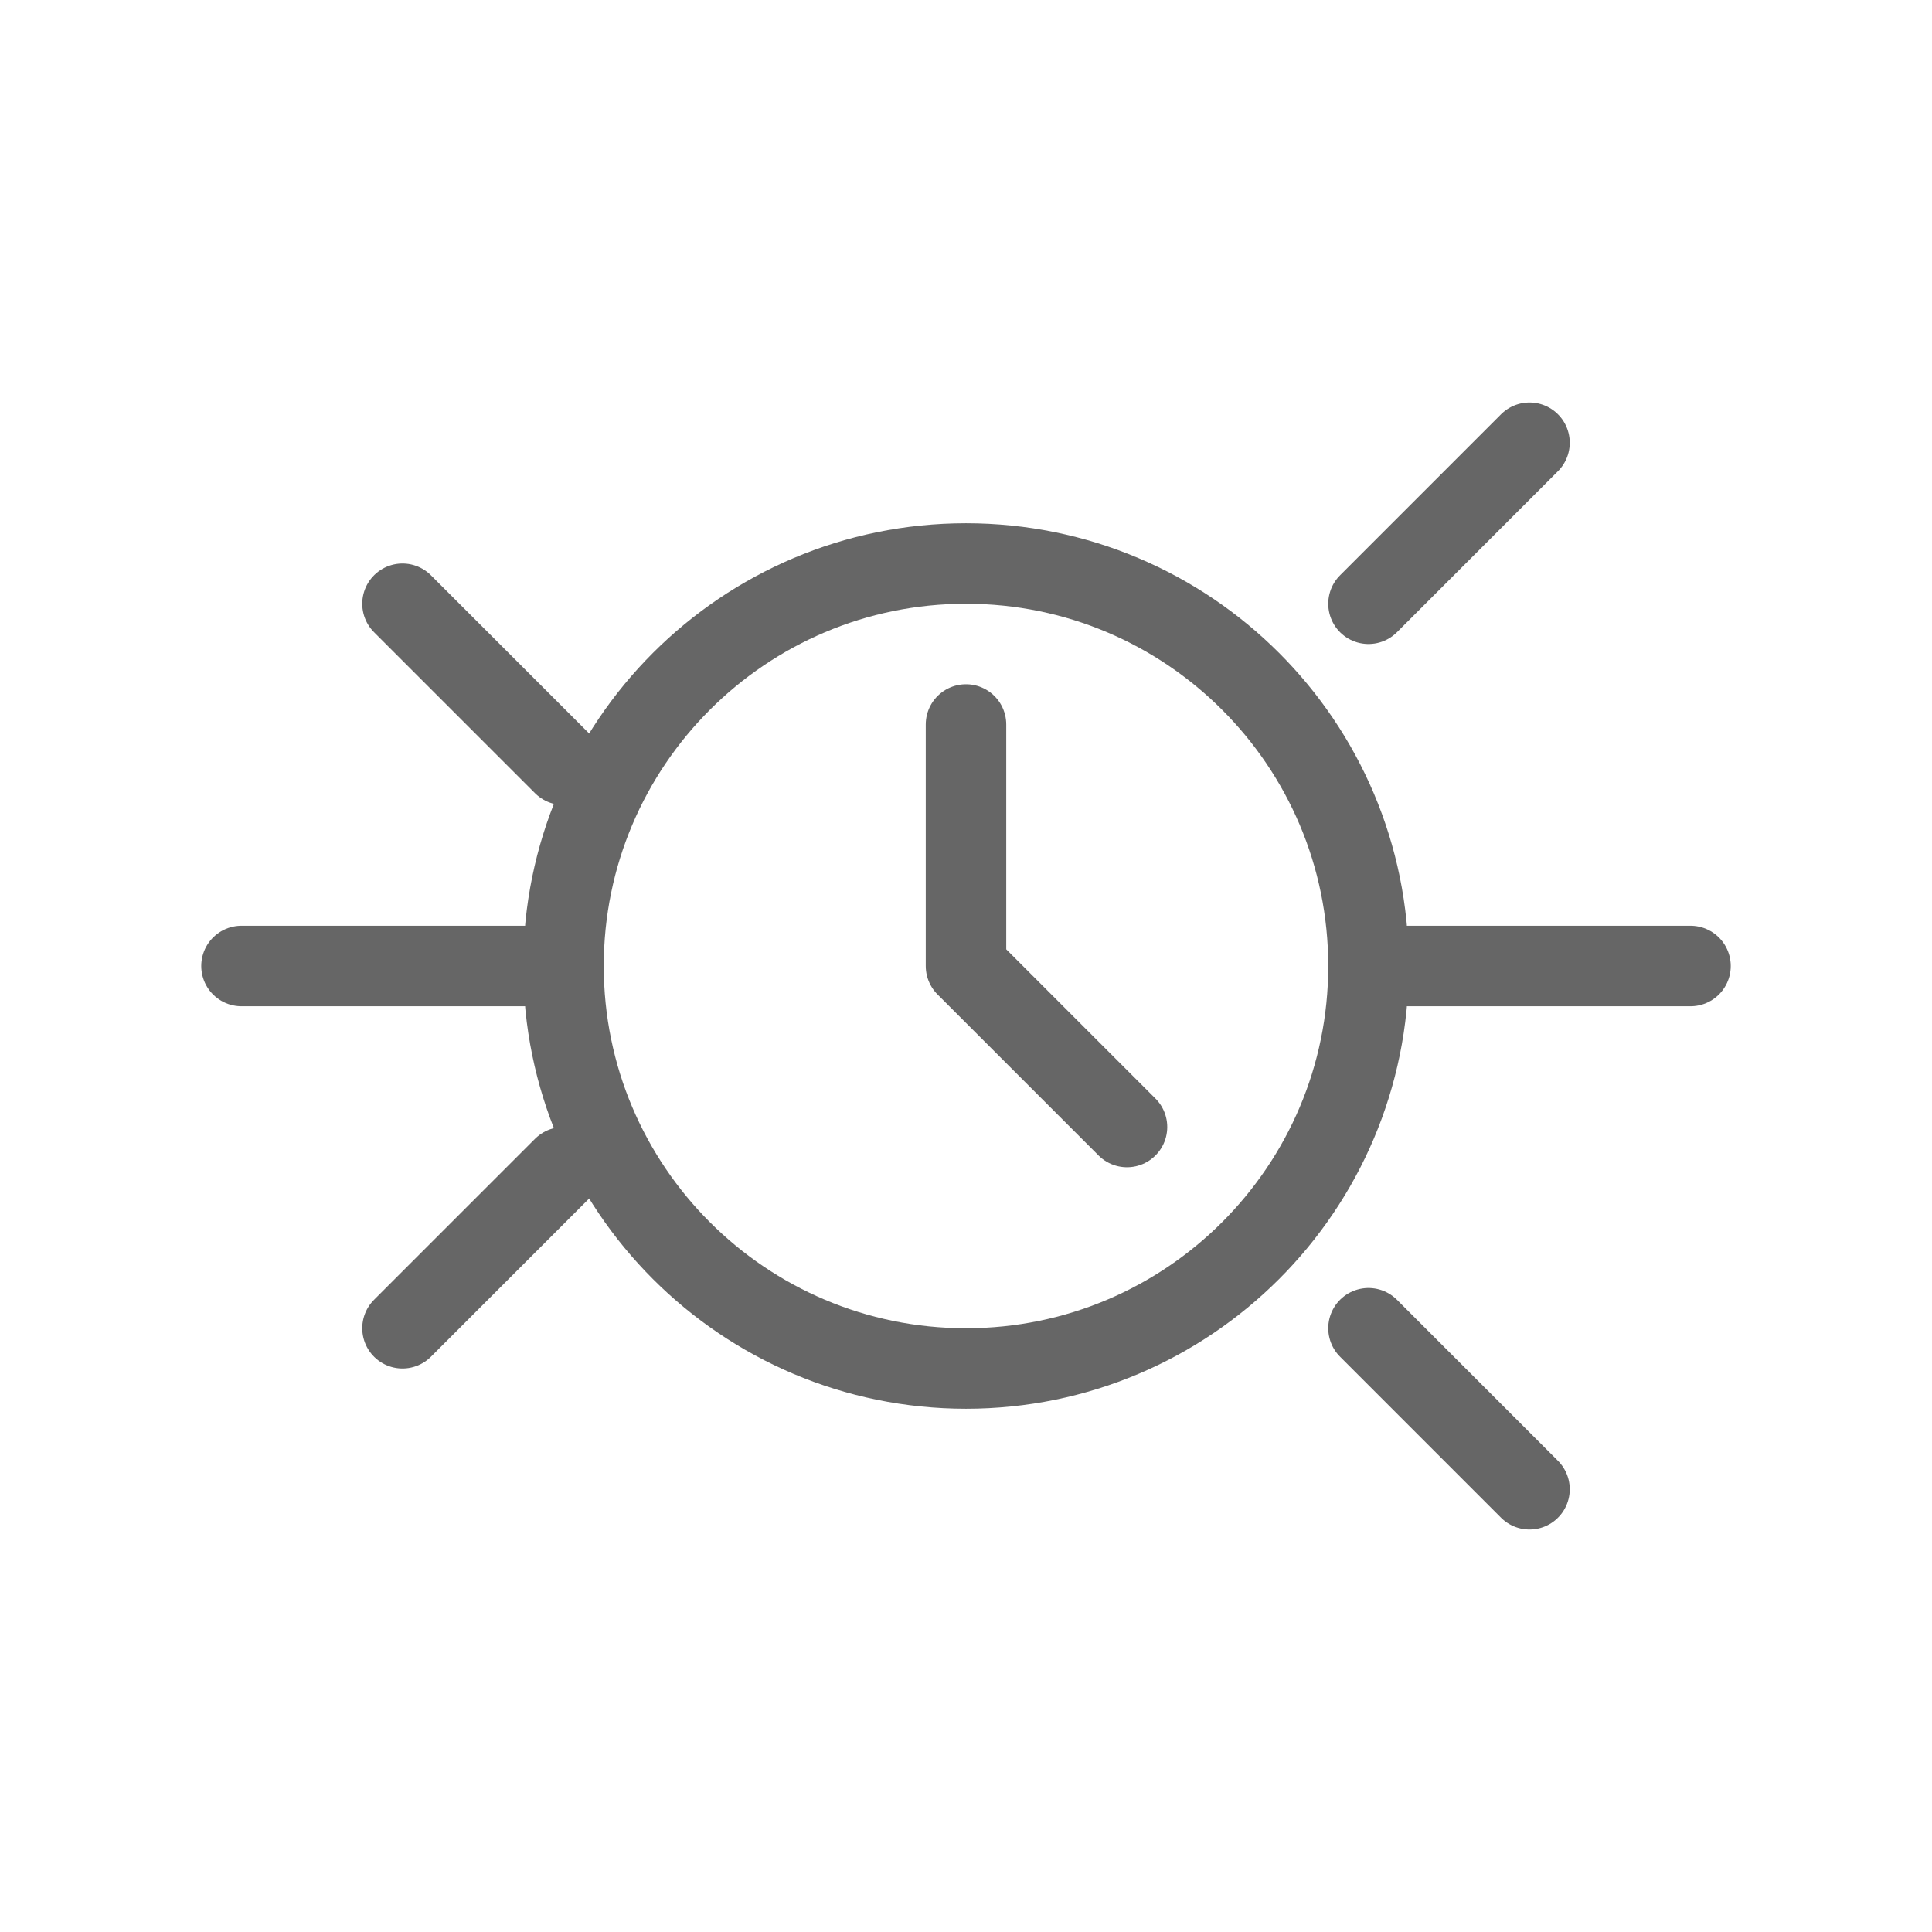
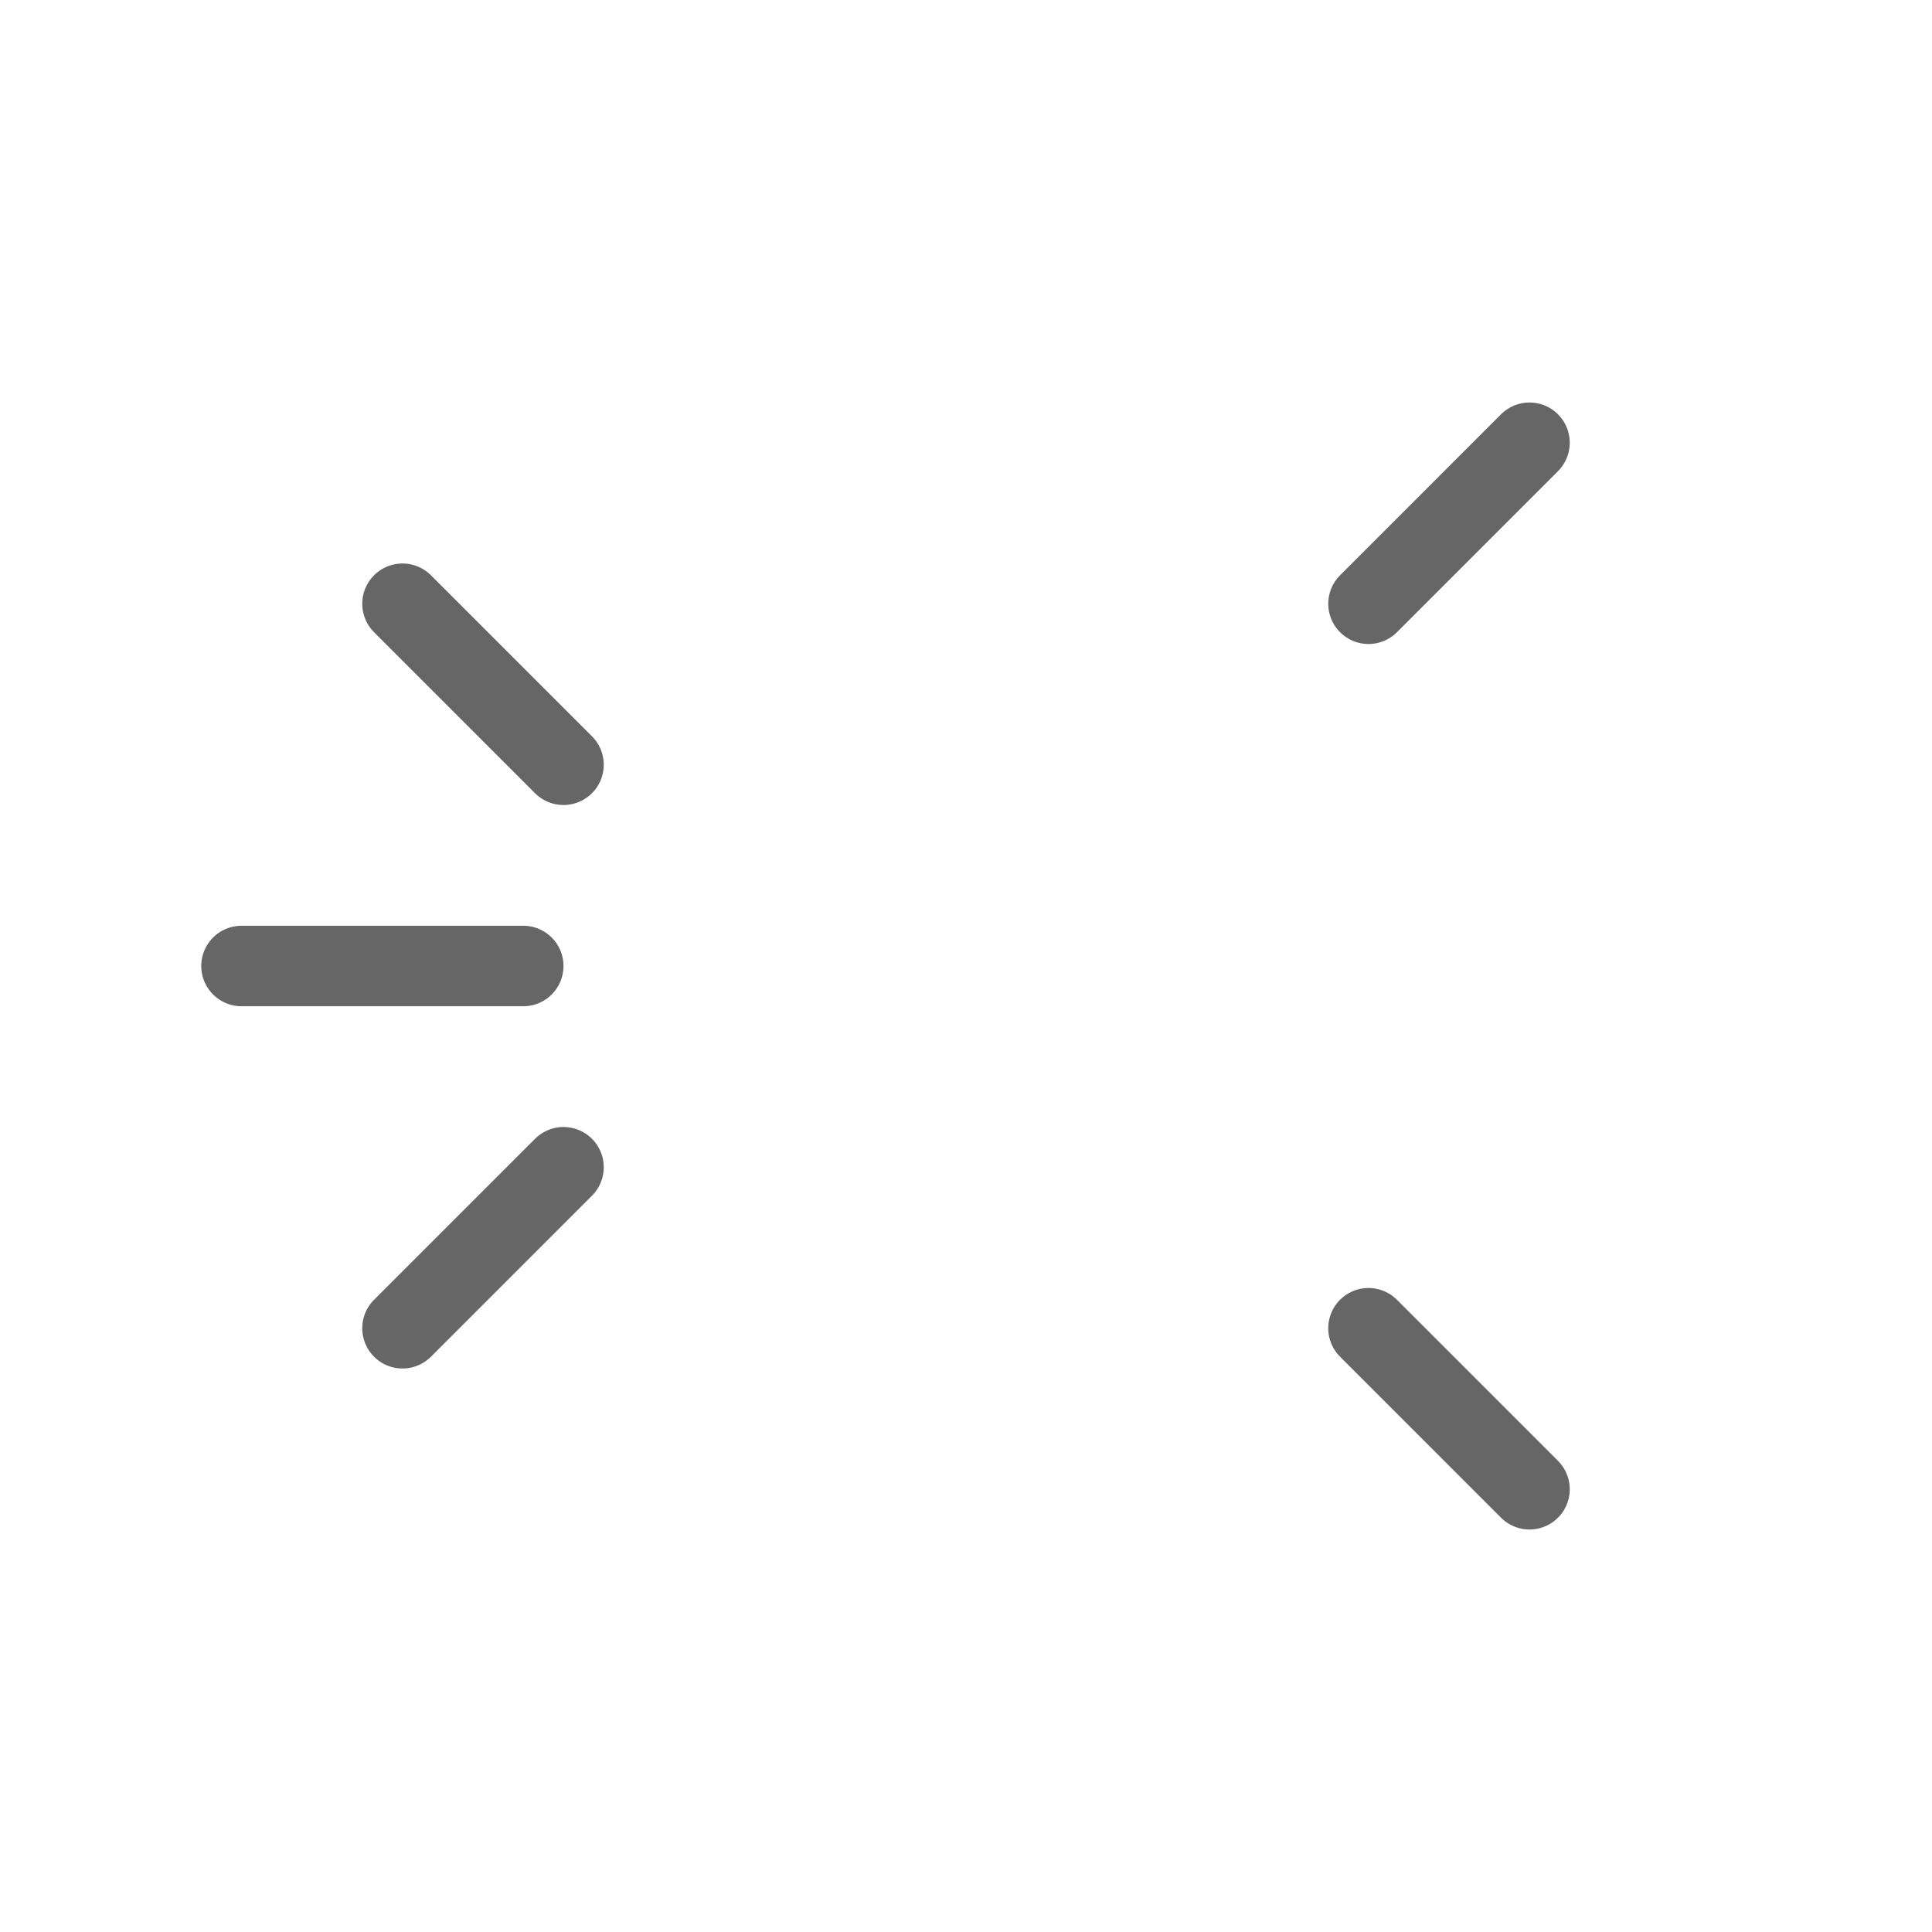
<svg xmlns="http://www.w3.org/2000/svg" viewBox="0 0 48 48">
  <g fill="none" stroke="#666" stroke-width="2" stroke-linecap="round" stroke-linejoin="round">
-     <path d="M14 24c0-5.523 4.477-10 10-10s10 4.477 10 10-4.477 10-10 10-10-4.477-10-10z" />
-     <path d="M24 18v6l4 4" />
-     <path d="M35 24h7" />
    <path d="M6 24h7" />
    <path d="M34 15l4-4" />
    <path d="M10 33l4-4" />
    <path d="M34 33l4 4" />
    <path d="M10 15l4 4" />
  </g>
</svg>